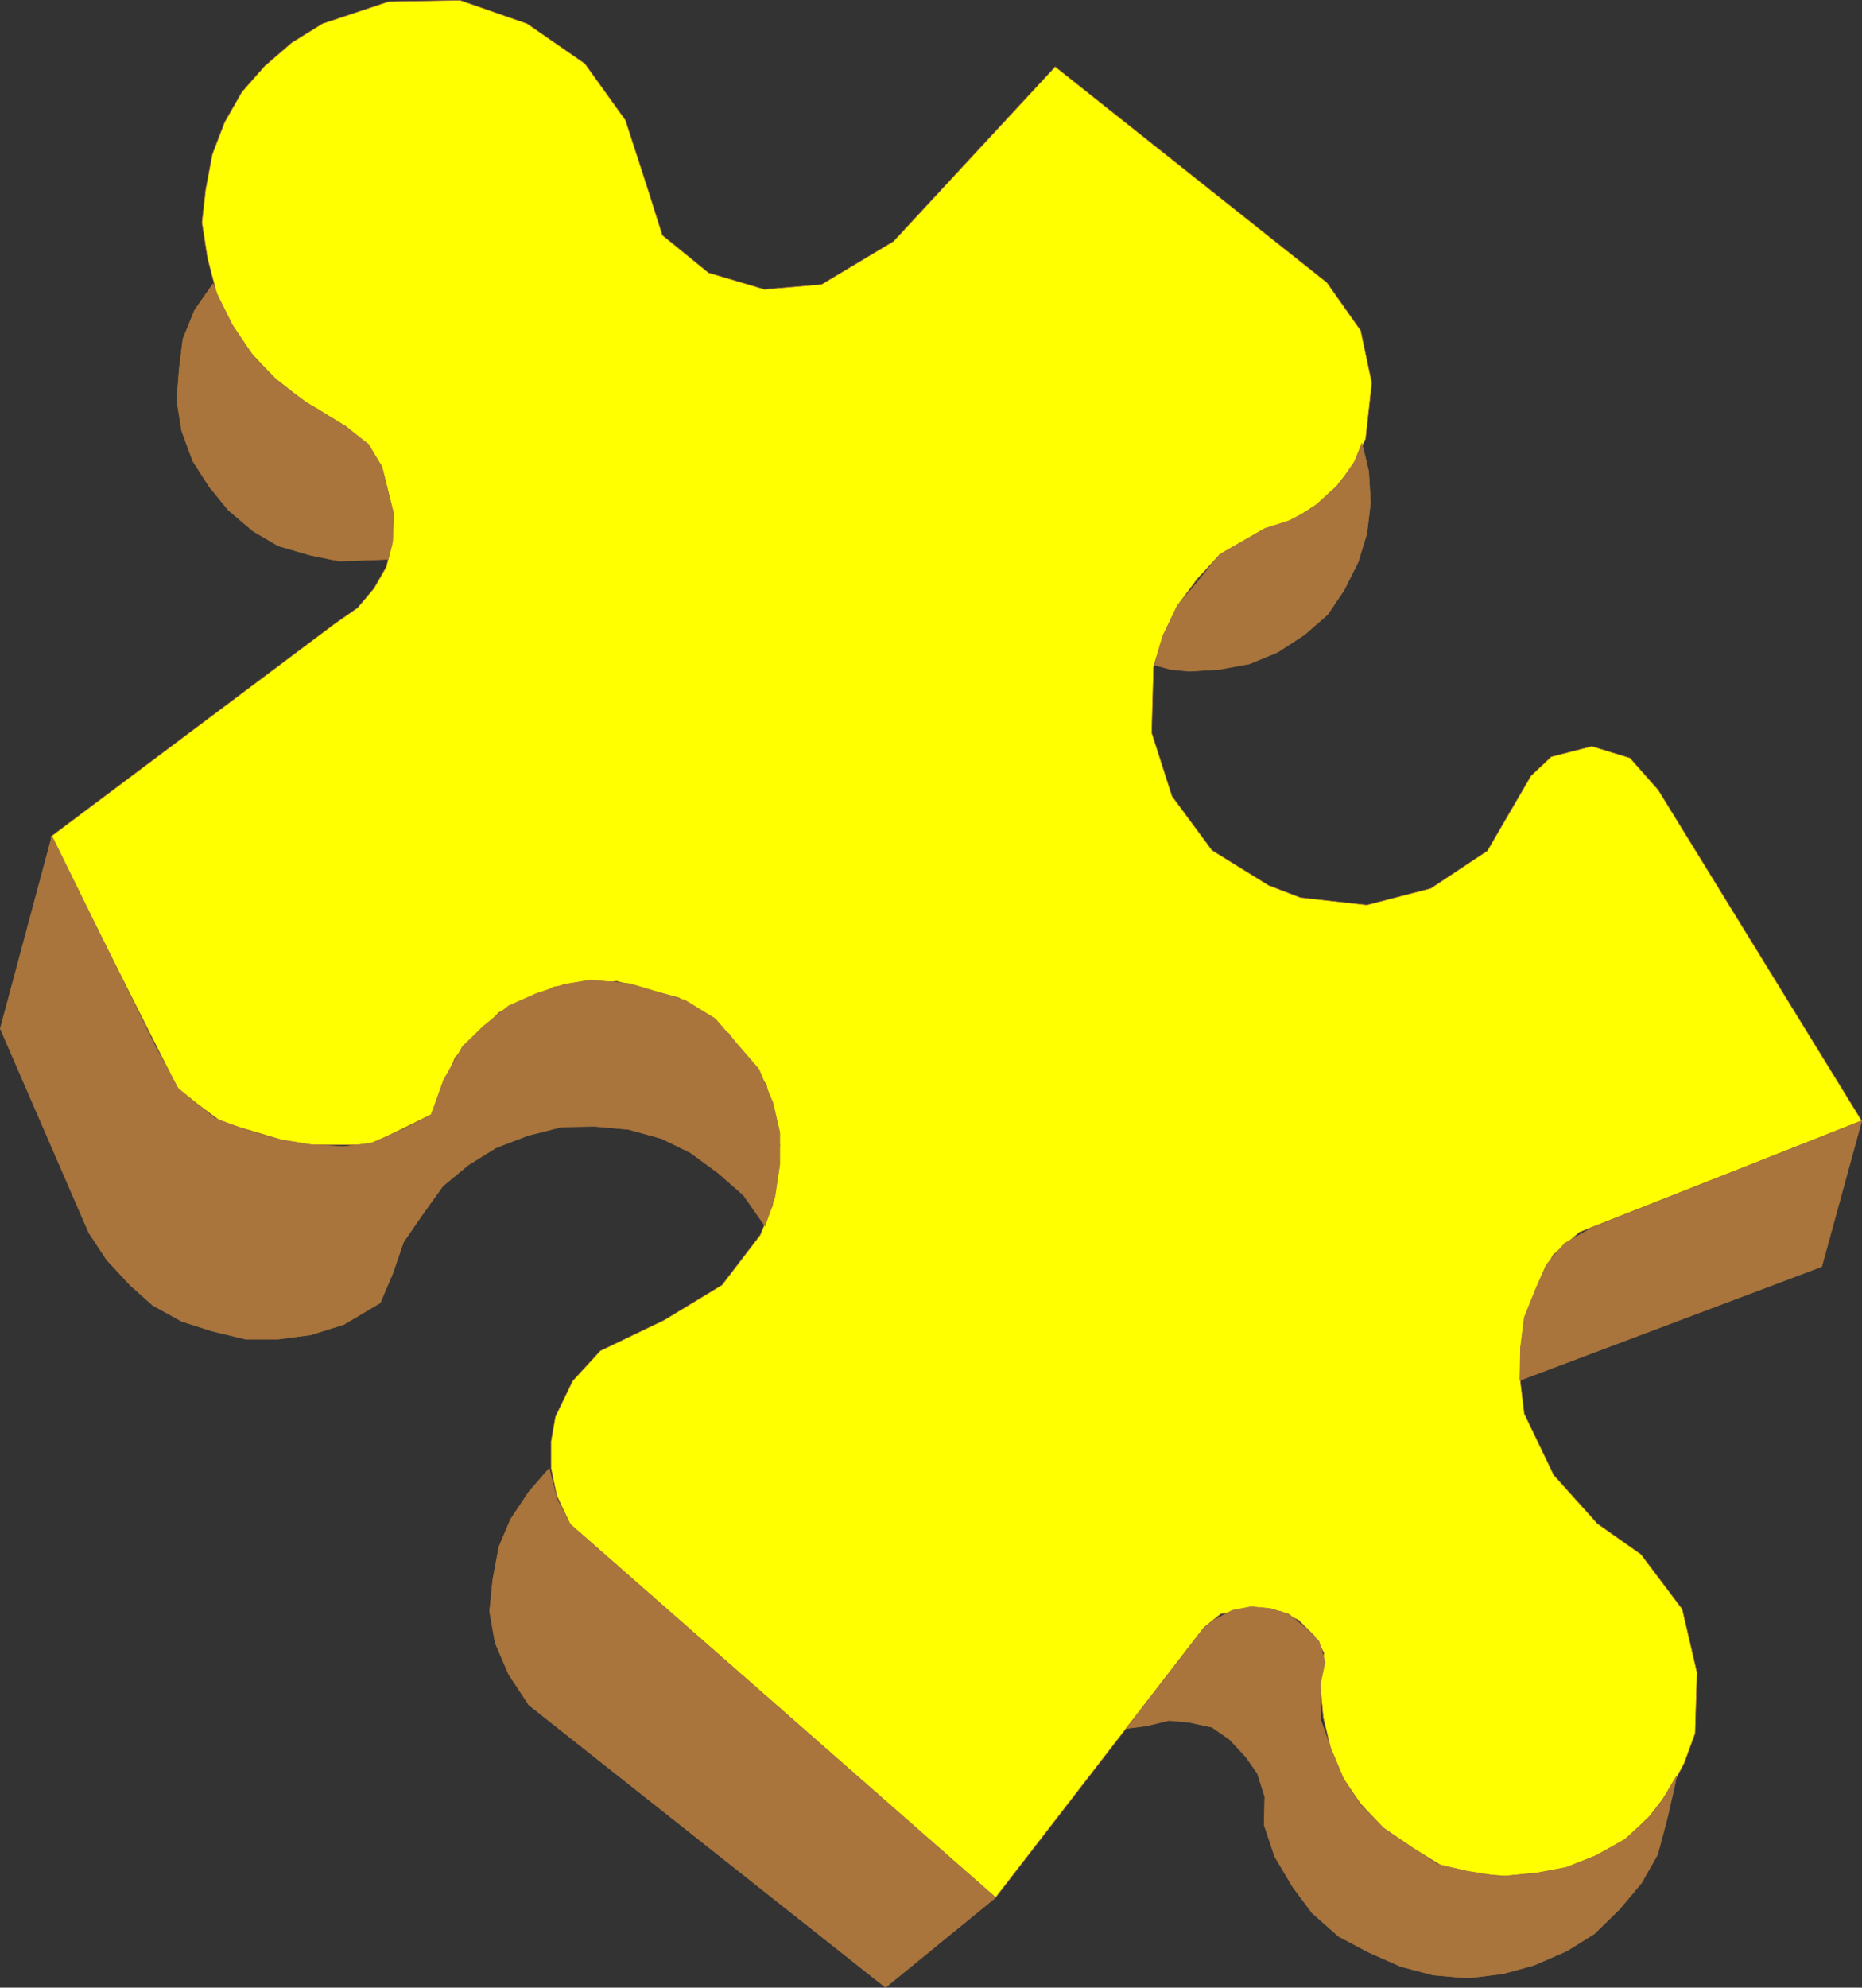
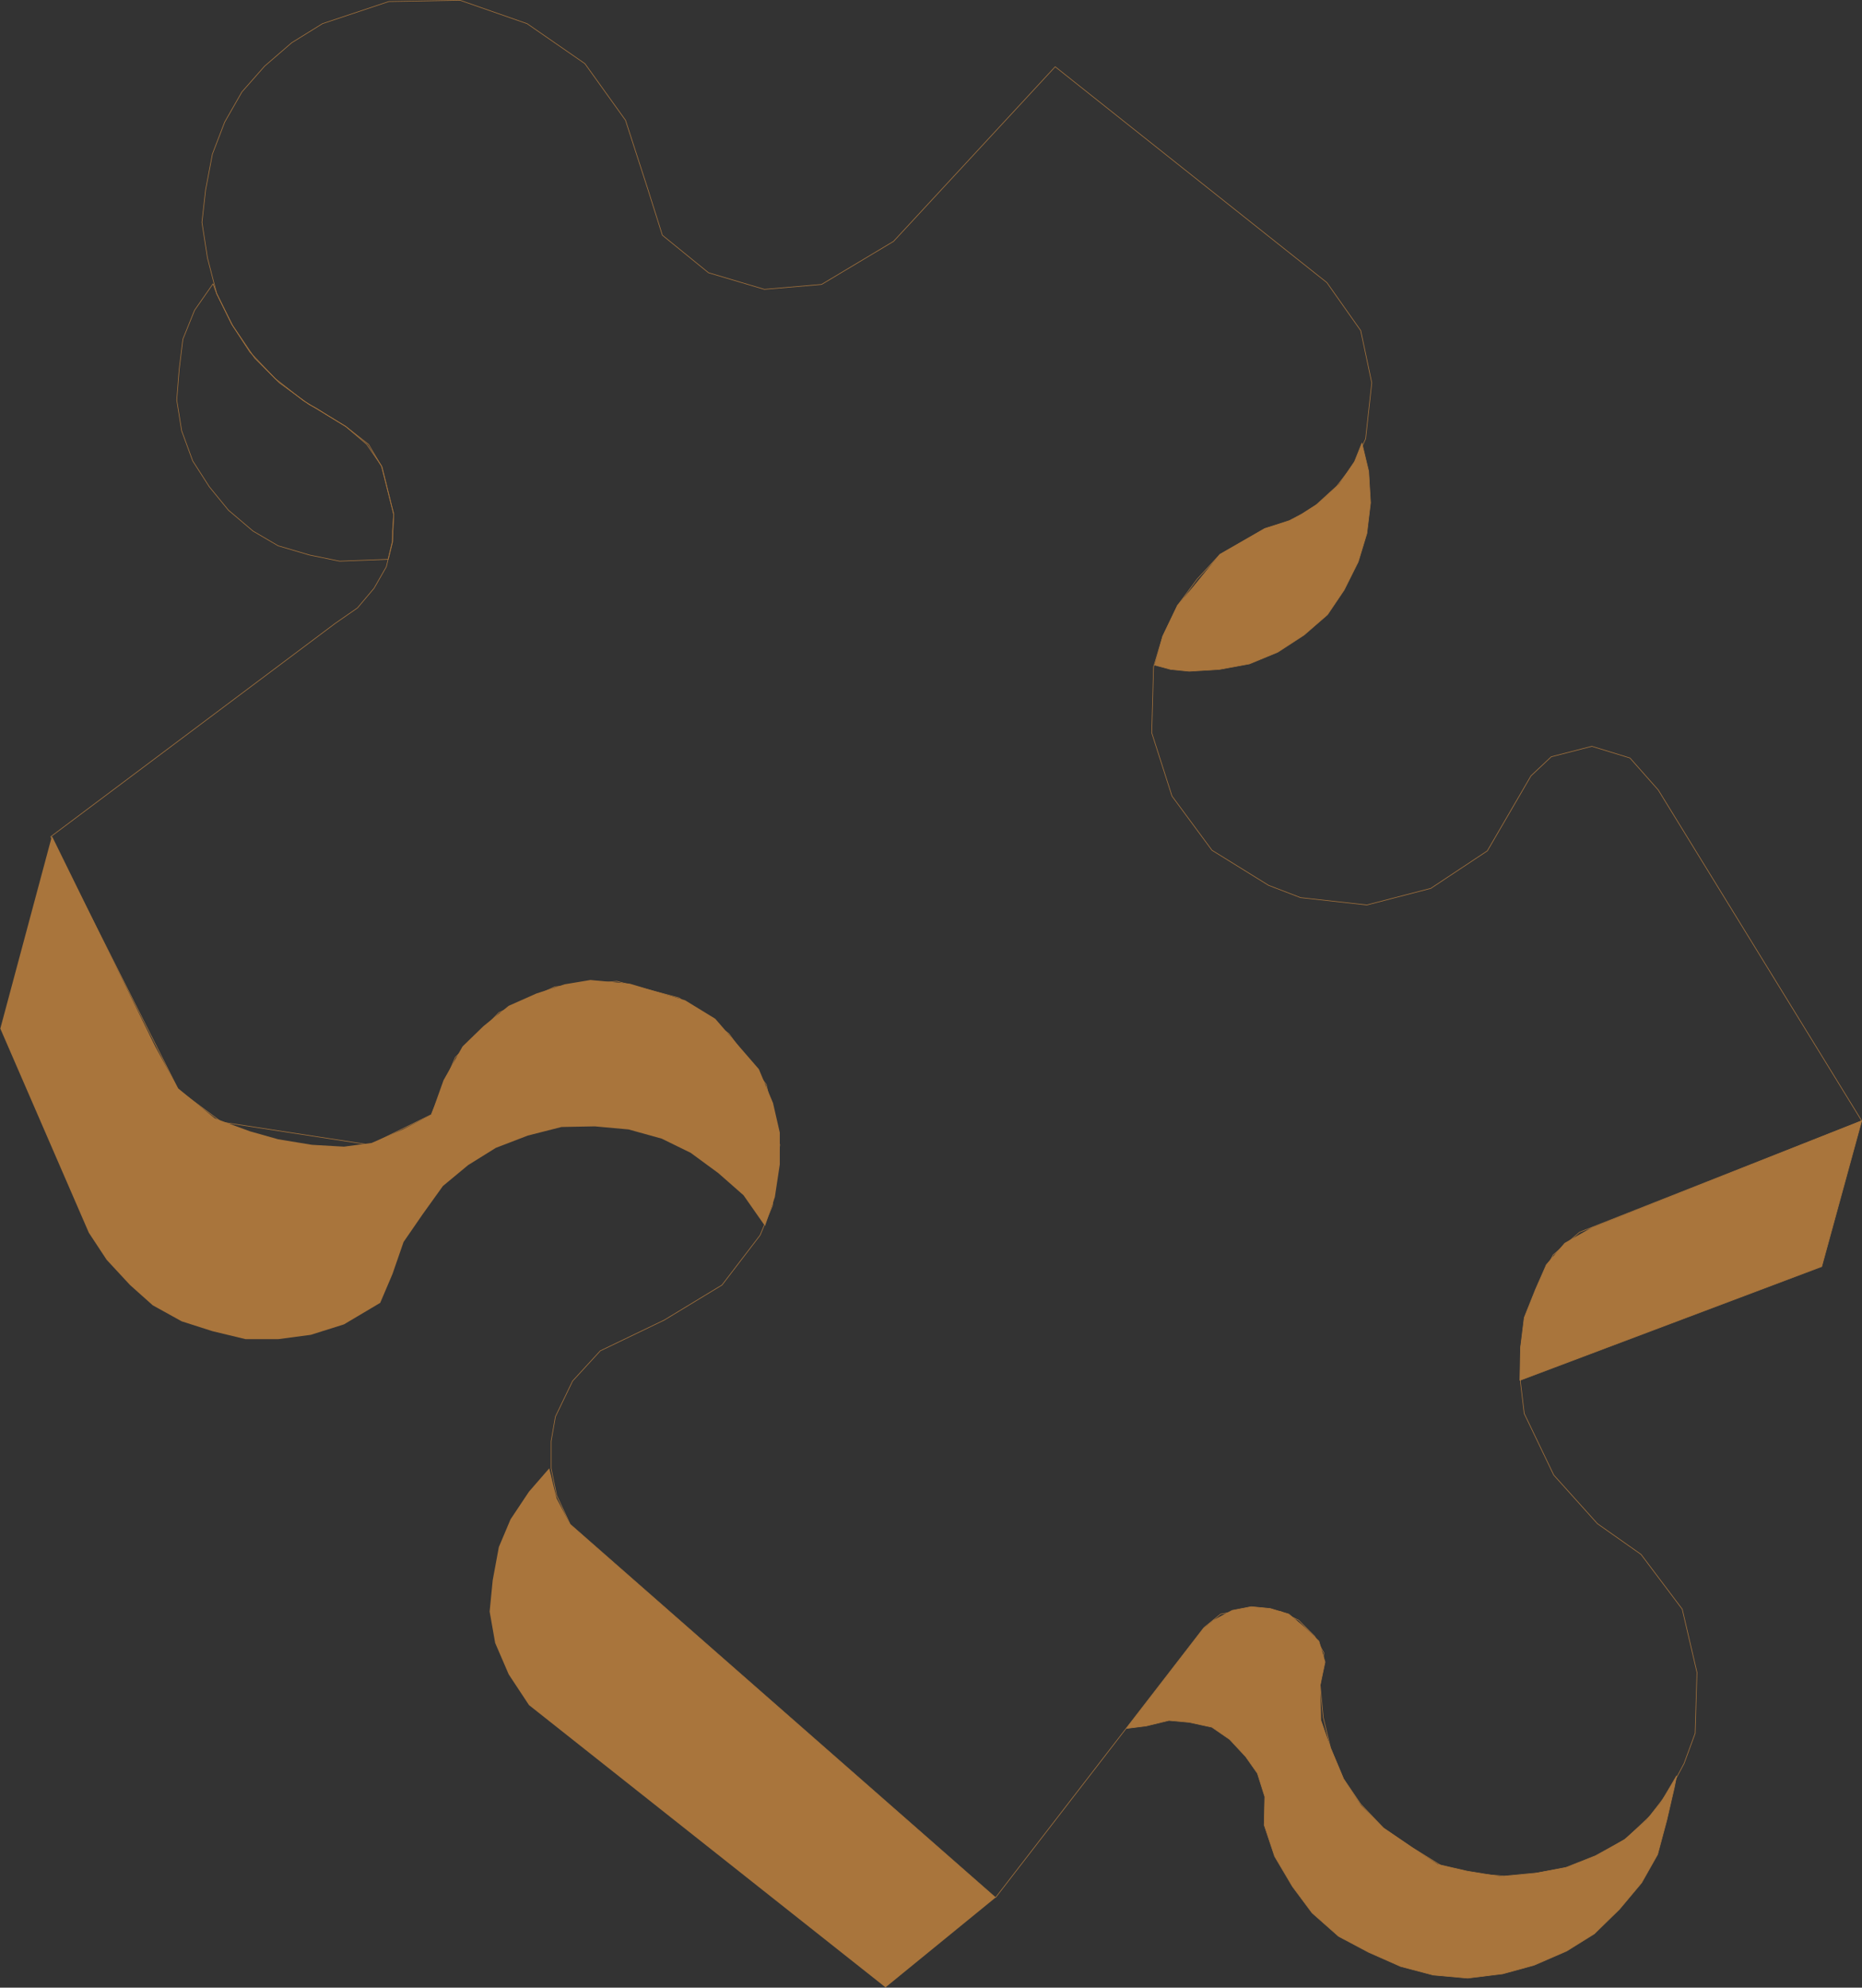
<svg xmlns="http://www.w3.org/2000/svg" xmlns:ns1="http://sodipodi.sourceforge.net/DTD/sodipodi-0.dtd" xmlns:ns2="http://www.inkscape.org/namespaces/inkscape" version="1.0" width="129.51mm" height="138.19mm" id="svg14" ns1:docname="Puzzle Piece 1.wmf">
  <rect width="100%" height="100%" fill="#333333" stroke="none" />
  <ns1:namedview id="namedview14" pagecolor="#ffffff" bordercolor="#000000" borderopacity="0.25" ns2:showpageshadow="2" ns2:pageopacity="0.0" ns2:pagecheckerboard="0" ns2:deskcolor="#d1d1d1" ns2:document-units="mm" />
  <defs id="defs1">
    <pattern id="WMFhbasepattern" patternUnits="userSpaceOnUse" width="6" height="6" x="0" y="0" />
  </defs>
-   <path style="fill:#ffff00;fill-opacity:1;fill-rule:evenodd;stroke:none" d="m 261.711,498.619 -111.827,-98.092 -3.555,-7.595 -1.454,-7.11 v -7.11 l 1.131,-6.464 4.525,-9.373 7.272,-7.918 16.806,-8.08 15.19,-9.211 10.019,-13.09 3.232,-7.757 1.939,-15.998 -3.555,-15.837 -9.858,-13.413 -13.09,-9.373 -16.322,-4.363 -16.322,1.454 -14.706,6.787 -11.474,11.797 -6.302,15.029 -16.16,7.918 H 78.295 L 58.257,294.841 46.945,286.437 13.332,219.858 88.153,163.782 l 5.818,-4.04 4.363,-5.171 3.232,-5.656 1.616,-6.787 0.323,-6.949 -3.232,-12.766 -3.878,-5.656 -5.494,-4.686 -11.15,-6.787 -7.434,-5.818 -6.626,-6.949 -4.848,-7.434 -3.878,-7.918 -2.424,-9.373 -1.454,-9.373 0.97,-8.565 1.778,-9.373 3.232,-8.403 4.525,-7.918 5.979,-6.787 7.11,-6.141 8.08,-5.01 17.453,-5.818 18.746,-0.323 17.614,6.141 15.19,10.504 10.666,14.867 5.818,17.938 3.878,12.282 12.12,9.858 14.706,4.363 15.029,-1.293 18.907,-11.312 42.501,-45.895 71.427,56.722 8.888,12.605 2.909,13.736 -1.616,14.706 -3.07,6.626 -4.525,5.818 -5.494,5.01 -6.302,4.04 -7.11,2.101 -11.797,6.787 -5.979,6.464 -5.171,6.949 -3.878,8.08 -2.424,8.08 -0.485,17.291 5.333,16.645 10.504,14.221 14.867,9.211 8.403,3.232 17.453,1.939 16.806,-4.363 14.867,-9.858 11.474,-19.715 5.333,-5.01 10.666,-2.747 10.019,3.07 7.434,8.403 53.49,86.941 -74.174,29.25 -6.949,5.979 -3.878,7.595 -3.394,8.565 -1.293,8.565 v 8.888 l 0.97,8.08 7.757,16.16 11.474,12.766 11.474,8.08 10.827,14.382 3.878,16.645 -0.485,15.998 -2.909,7.918 -3.717,6.949 -5.333,6.949 -6.141,5.818 -7.595,4.525 -7.595,3.07 -8.242,1.454 -8.565,0.808 -8.403,-0.646 -8.242,-2.101 -7.595,-4.686 -7.595,-5.171 -5.979,-6.302 -4.525,-6.626 -3.394,-8.08 -1.939,-8.08 -0.808,-8.565 0.97,-8.403 -2.424,-4.363 -4.202,-4.202 -4.686,-2.262 -5.171,-0.646 -5.494,0.323 -5.171,0.97 -4.363,3.555 z" id="path1" />
-   <path style="fill:none;stroke:#a9753c;stroke-width:0.162px;stroke-linecap:round;stroke-linejoin:round;stroke-miterlimit:4;stroke-dasharray:none;stroke-opacity:1" d="m 261.711,498.619 -111.827,-98.092 -3.555,-7.595 -1.454,-7.11 v -7.11 l 1.131,-6.464 4.525,-9.373 7.272,-7.918 16.806,-8.08 15.19,-9.211 10.019,-13.09 3.232,-7.757 1.939,-15.998 -3.555,-15.837 -9.858,-13.413 -13.09,-9.373 -16.322,-4.363 -16.322,1.454 -14.706,6.787 -11.474,11.797 -6.302,15.029 -16.16,7.918 H 78.295 L 58.257,294.841 46.945,286.437 13.332,219.858 88.153,163.782 l 5.818,-4.04 4.363,-5.171 3.232,-5.656 1.616,-6.787 0.323,-6.949 -3.232,-12.766 -3.878,-5.656 -5.494,-4.686 -11.15,-6.787 -7.434,-5.818 -6.626,-6.949 -4.848,-7.434 -3.878,-7.918 -2.424,-9.373 -1.454,-9.373 0.97,-8.565 1.778,-9.373 3.232,-8.403 4.525,-7.918 5.979,-6.787 7.11,-6.141 8.08,-5.01 17.453,-5.818 18.746,-0.323 17.614,6.141 15.19,10.504 10.666,14.867 5.818,17.938 3.878,12.282 12.12,9.858 14.706,4.363 15.029,-1.293 18.907,-11.312 42.501,-45.895 71.427,56.722 8.888,12.605 2.909,13.736 -1.616,14.706 -3.07,6.626 -4.525,5.818 -5.494,5.01 -6.302,4.04 -7.11,2.101 -11.797,6.787 -5.979,6.464 -5.171,6.949 -3.878,8.08 -2.424,8.08 -0.485,17.291 5.333,16.645 10.504,14.221 14.867,9.211 8.403,3.232 17.453,1.939 16.806,-4.363 14.867,-9.858 11.474,-19.715 5.333,-5.01 10.666,-2.747 10.019,3.07 7.434,8.403 53.49,86.941 -74.174,29.25 -6.949,5.979 -3.878,7.595 -3.394,8.565 -1.293,8.565 v 8.888 l 0.97,8.08 7.757,16.16 11.474,12.766 11.474,8.08 10.827,14.382 3.878,16.645 -0.485,15.998 -2.909,7.918 -3.717,6.949 -5.333,6.949 -6.141,5.818 -7.595,4.525 -7.595,3.07 -8.242,1.454 -8.565,0.808 -8.403,-0.646 -8.242,-2.101 -7.595,-4.686 -7.595,-5.171 -5.979,-6.302 -4.525,-6.626 -3.394,-8.08 -1.939,-8.08 -0.808,-8.565 0.97,-8.403 -2.424,-4.363 -4.202,-4.202 -4.686,-2.262 -5.171,-0.646 -5.494,0.323 -5.171,0.97 -4.363,3.555 -54.782,70.943 v 0" id="path2" />
-   <path style="fill:#a9753c;fill-opacity:1;fill-rule:evenodd;stroke:none" d="m 56.964,77.164 4.202,8.403 5.818,8.565 6.464,6.464 7.757,5.656 2.101,1.131 2.586,1.616 5.01,3.07 5.979,4.686 3.555,5.979 3.07,12.443 -0.323,4.363 v 2.909 l -1.131,4.525 -12.766,0.485 -7.918,-1.616 -8.242,-2.424 -6.626,-3.878 -6.464,-5.494 -5.01,-6.141 -4.363,-6.787 -2.909,-7.918 -1.293,-8.08 0.646,-8.08 0.97,-7.918 3.07,-7.595 4.848,-6.949 0.97,2.586 z" id="path3" />
+   <path style="fill:none;stroke:#a9753c;stroke-width:0.162px;stroke-linecap:round;stroke-linejoin:round;stroke-miterlimit:4;stroke-dasharray:none;stroke-opacity:1" d="m 261.711,498.619 -111.827,-98.092 -3.555,-7.595 -1.454,-7.11 v -7.11 l 1.131,-6.464 4.525,-9.373 7.272,-7.918 16.806,-8.08 15.19,-9.211 10.019,-13.09 3.232,-7.757 1.939,-15.998 -3.555,-15.837 -9.858,-13.413 -13.09,-9.373 -16.322,-4.363 -16.322,1.454 -14.706,6.787 -11.474,11.797 -6.302,15.029 -16.16,7.918 L 58.257,294.841 46.945,286.437 13.332,219.858 88.153,163.782 l 5.818,-4.04 4.363,-5.171 3.232,-5.656 1.616,-6.787 0.323,-6.949 -3.232,-12.766 -3.878,-5.656 -5.494,-4.686 -11.15,-6.787 -7.434,-5.818 -6.626,-6.949 -4.848,-7.434 -3.878,-7.918 -2.424,-9.373 -1.454,-9.373 0.97,-8.565 1.778,-9.373 3.232,-8.403 4.525,-7.918 5.979,-6.787 7.11,-6.141 8.08,-5.01 17.453,-5.818 18.746,-0.323 17.614,6.141 15.19,10.504 10.666,14.867 5.818,17.938 3.878,12.282 12.12,9.858 14.706,4.363 15.029,-1.293 18.907,-11.312 42.501,-45.895 71.427,56.722 8.888,12.605 2.909,13.736 -1.616,14.706 -3.07,6.626 -4.525,5.818 -5.494,5.01 -6.302,4.04 -7.11,2.101 -11.797,6.787 -5.979,6.464 -5.171,6.949 -3.878,8.08 -2.424,8.08 -0.485,17.291 5.333,16.645 10.504,14.221 14.867,9.211 8.403,3.232 17.453,1.939 16.806,-4.363 14.867,-9.858 11.474,-19.715 5.333,-5.01 10.666,-2.747 10.019,3.07 7.434,8.403 53.49,86.941 -74.174,29.25 -6.949,5.979 -3.878,7.595 -3.394,8.565 -1.293,8.565 v 8.888 l 0.97,8.08 7.757,16.16 11.474,12.766 11.474,8.08 10.827,14.382 3.878,16.645 -0.485,15.998 -2.909,7.918 -3.717,6.949 -5.333,6.949 -6.141,5.818 -7.595,4.525 -7.595,3.07 -8.242,1.454 -8.565,0.808 -8.403,-0.646 -8.242,-2.101 -7.595,-4.686 -7.595,-5.171 -5.979,-6.302 -4.525,-6.626 -3.394,-8.08 -1.939,-8.08 -0.808,-8.565 0.97,-8.403 -2.424,-4.363 -4.202,-4.202 -4.686,-2.262 -5.171,-0.646 -5.494,0.323 -5.171,0.97 -4.363,3.555 -54.782,70.943 v 0" id="path2" />
  <path style="fill:none;stroke:#a9753c;stroke-width:0.162px;stroke-linecap:round;stroke-linejoin:round;stroke-miterlimit:4;stroke-dasharray:none;stroke-opacity:1" d="m 56.964,77.164 4.202,8.403 5.818,8.565 6.464,6.464 7.757,5.656 2.101,1.131 2.586,1.616 5.01,3.07 5.979,4.686 3.555,5.979 3.07,12.443 -0.323,4.363 v 2.909 l -1.131,4.525 -12.766,0.485 -7.918,-1.616 -8.242,-2.424 -6.626,-3.878 -6.464,-5.494 -5.01,-6.141 -4.363,-6.787 -2.909,-7.918 -1.293,-8.08 0.646,-8.08 0.97,-7.918 3.07,-7.595 4.848,-6.949 0.97,2.586 v 0" id="path4" />
  <path style="fill:#a9753c;fill-opacity:1;fill-rule:evenodd;stroke:none" d="m 13.655,219.696 27.149,55.267 5.979,10.989 9.696,7.918 9.211,3.394 7.434,2.101 8.888,1.454 8.403,0.485 7.272,-0.97 8.242,-3.555 7.434,-3.878 3.232,-9.05 5.01,-8.888 5.494,-5.333 6.626,-5.333 7.272,-3.232 7.434,-2.424 6.787,-1.131 10.342,0.97 14.544,4.363 7.918,4.848 11.474,13.251 3.717,8.888 1.778,7.757 v 8.403 l -1.293,8.565 -2.586,7.595 -5.656,-8.08 -6.626,-5.818 -7.272,-5.333 -7.595,-3.717 -8.726,-2.424 -8.888,-0.808 -8.726,0.162 -8.888,2.262 -8.403,3.232 -7.272,4.525 -6.626,5.494 -5.333,7.434 -5.01,7.272 -2.909,8.403 -3.232,7.595 -9.534,5.656 -8.726,2.747 -8.565,1.131 h -8.565 l -8.726,-2.101 -8.08,-2.586 -7.595,-4.202 -5.979,-5.333 -6.141,-6.626 -4.686,-7.11 -23.27,-53.651 z" id="path5" />
-   <path style="fill:none;stroke:#a9753c;stroke-width:0.162px;stroke-linecap:round;stroke-linejoin:round;stroke-miterlimit:4;stroke-dasharray:none;stroke-opacity:1" d="m 13.655,219.696 27.149,55.267 5.979,10.989 9.696,7.918 9.211,3.394 7.434,2.101 8.888,1.454 8.403,0.485 7.272,-0.97 8.242,-3.555 7.434,-3.878 3.232,-9.05 5.01,-8.888 5.494,-5.333 6.626,-5.333 7.272,-3.232 7.434,-2.424 6.787,-1.131 10.342,0.97 14.544,4.363 7.918,4.848 11.474,13.251 3.717,8.888 1.778,7.757 v 8.403 l -1.293,8.565 -2.586,7.595 -5.656,-8.08 -6.626,-5.818 -7.272,-5.333 -7.595,-3.717 -8.726,-2.424 -8.888,-0.808 -8.726,0.162 -8.888,2.262 -8.403,3.232 -7.272,4.525 -6.626,5.494 -5.333,7.434 -5.01,7.272 -2.909,8.403 -3.232,7.595 -9.534,5.656 -8.726,2.747 -8.565,1.131 h -8.565 l -8.726,-2.101 -8.08,-2.586 -7.595,-4.202 -5.979,-5.333 -6.141,-6.626 -4.686,-7.11 L 0.081,270.277 13.655,219.696 v 0" id="path6" />
  <path style="fill:#a9753c;fill-opacity:1;fill-rule:evenodd;stroke:none" d="m 261.711,498.619 -111.827,-98.092 -3.555,-6.787 -1.939,-7.918 -5.333,6.141 -4.848,7.272 -3.07,7.272 -1.616,8.726 -0.808,8.242 1.454,8.242 3.555,8.242 5.333,8.08 93.728,74.175 z" id="path7" />
-   <path style="fill:none;stroke:#a9753c;stroke-width:0.162px;stroke-linecap:round;stroke-linejoin:round;stroke-miterlimit:4;stroke-dasharray:none;stroke-opacity:1" d="m 261.711,498.619 -111.827,-98.092 -3.555,-6.787 -1.939,-7.918 -5.333,6.141 -4.848,7.272 -3.07,7.272 -1.616,8.726 -0.808,8.242 1.454,8.242 3.555,8.242 5.333,8.08 93.728,74.175 28.926,-23.594 v 0" id="path8" />
  <path style="fill:#a9753c;fill-opacity:1;fill-rule:evenodd;stroke:none" d="m 436.562,473.733 -3.717,4.525 -5.818,5.171 -7.595,4.202 -7.757,3.07 -8.403,1.616 -8.726,0.808 -8.888,-1.454 -7.757,-1.778 -7.11,-4.686 -7.11,-4.848 -5.979,-5.979 -4.525,-6.949 -3.394,-8.08 -2.586,-7.434 -0.162,-9.05 1.293,-6.141 -1.616,-5.494 -3.717,-3.555 -4.202,-3.555 -4.848,-1.454 -5.01,-0.485 -5.01,0.97 -4.848,2.586 -2.747,2.262 -20.2,26.179 5.171,-0.646 5.979,-1.454 5.333,0.485 5.979,1.293 4.686,3.232 4.202,4.525 3.07,4.363 1.939,6.141 -0.162,7.434 2.747,8.242 4.686,7.918 5.171,6.949 6.949,6.141 7.918,4.202 8.403,3.717 8.565,2.262 9.05,0.808 9.211,-1.131 8.242,-2.262 8.565,-3.717 7.272,-4.525 6.626,-6.464 5.818,-6.949 4.202,-7.434 2.424,-9.05 1.939,-8.403 0.646,-3.232 -4.202,7.11 z" id="path9" />
  <path style="fill:none;stroke:#a9753c;stroke-width:0.162px;stroke-linecap:round;stroke-linejoin:round;stroke-miterlimit:4;stroke-dasharray:none;stroke-opacity:1" d="m 436.562,473.733 -3.717,4.525 -5.818,5.171 -7.595,4.202 -7.757,3.07 -8.403,1.616 -8.726,0.808 -8.888,-1.454 -7.757,-1.778 -7.11,-4.686 -7.11,-4.848 -5.979,-5.979 -4.525,-6.949 -3.394,-8.08 -2.586,-7.434 -0.162,-9.05 1.293,-6.141 -1.616,-5.494 -3.717,-3.555 -4.202,-3.555 -4.848,-1.454 -5.01,-0.485 -5.01,0.97 -4.848,2.586 -2.747,2.262 -20.2,26.179 5.171,-0.646 5.979,-1.454 5.333,0.485 5.979,1.293 4.686,3.232 4.202,4.525 3.07,4.363 1.939,6.141 -0.162,7.434 2.747,8.242 4.686,7.918 5.171,6.949 6.949,6.141 7.918,4.202 8.403,3.717 8.565,2.262 9.05,0.808 9.211,-1.131 8.242,-2.262 8.565,-3.717 7.272,-4.525 6.626,-6.464 5.818,-6.949 4.202,-7.434 2.424,-9.05 1.939,-8.403 0.646,-3.232 -4.202,7.11 v 0" id="path10" />
  <path style="fill:#a9753c;fill-opacity:1;fill-rule:evenodd;stroke:none" d="m 399.717,354.148 0.97,-7.918 2.909,-7.272 2.909,-6.626 4.848,-5.656 7.11,-4.04 70.942,-28.119 -10.504,38.299 -79.346,29.896 z" id="path11" />
  <path style="fill:none;stroke:#a9753c;stroke-width:0.162px;stroke-linecap:round;stroke-linejoin:round;stroke-miterlimit:4;stroke-dasharray:none;stroke-opacity:1" d="m 399.717,354.148 0.97,-7.918 2.909,-7.272 2.909,-6.626 4.848,-5.656 7.11,-4.04 70.942,-28.119 -10.504,38.299 -79.346,29.896 0.162,-8.565 v 0" id="path12" />
  <path style="fill:#a9753c;fill-opacity:1;fill-rule:evenodd;stroke:none" d="m 332.492,138.896 -11.797,6.787 -7.272,8.888 -3.878,4.525 -3.878,8.08 -2.101,7.595 4.202,1.131 4.848,0.485 7.918,-0.485 7.918,-1.454 7.434,-3.07 6.949,-4.525 6.141,-5.333 4.363,-6.464 3.717,-7.434 2.262,-7.434 0.97,-8.08 -0.485,-8.242 -1.778,-7.434 -1.939,4.848 -4.04,5.979 -5.656,5.171 -4.04,2.586 -3.394,1.778 -6.464,2.101 z" id="path13" />
  <path style="fill:none;stroke:#a9753c;stroke-width:0.162px;stroke-linecap:round;stroke-linejoin:round;stroke-miterlimit:4;stroke-dasharray:none;stroke-opacity:1" d="m 332.492,138.896 -11.797,6.787 -7.272,8.888 -3.878,4.525 -3.878,8.08 -2.101,7.595 4.202,1.131 4.848,0.485 7.918,-0.485 7.918,-1.454 7.434,-3.07 6.949,-4.525 6.141,-5.333 4.363,-6.464 3.717,-7.434 2.262,-7.434 0.97,-8.08 -0.485,-8.242 -1.778,-7.434 -1.939,4.848 -4.04,5.979 -5.656,5.171 -4.04,2.586 -3.394,1.778 -6.464,2.101 v 0" id="path14" />
</svg>